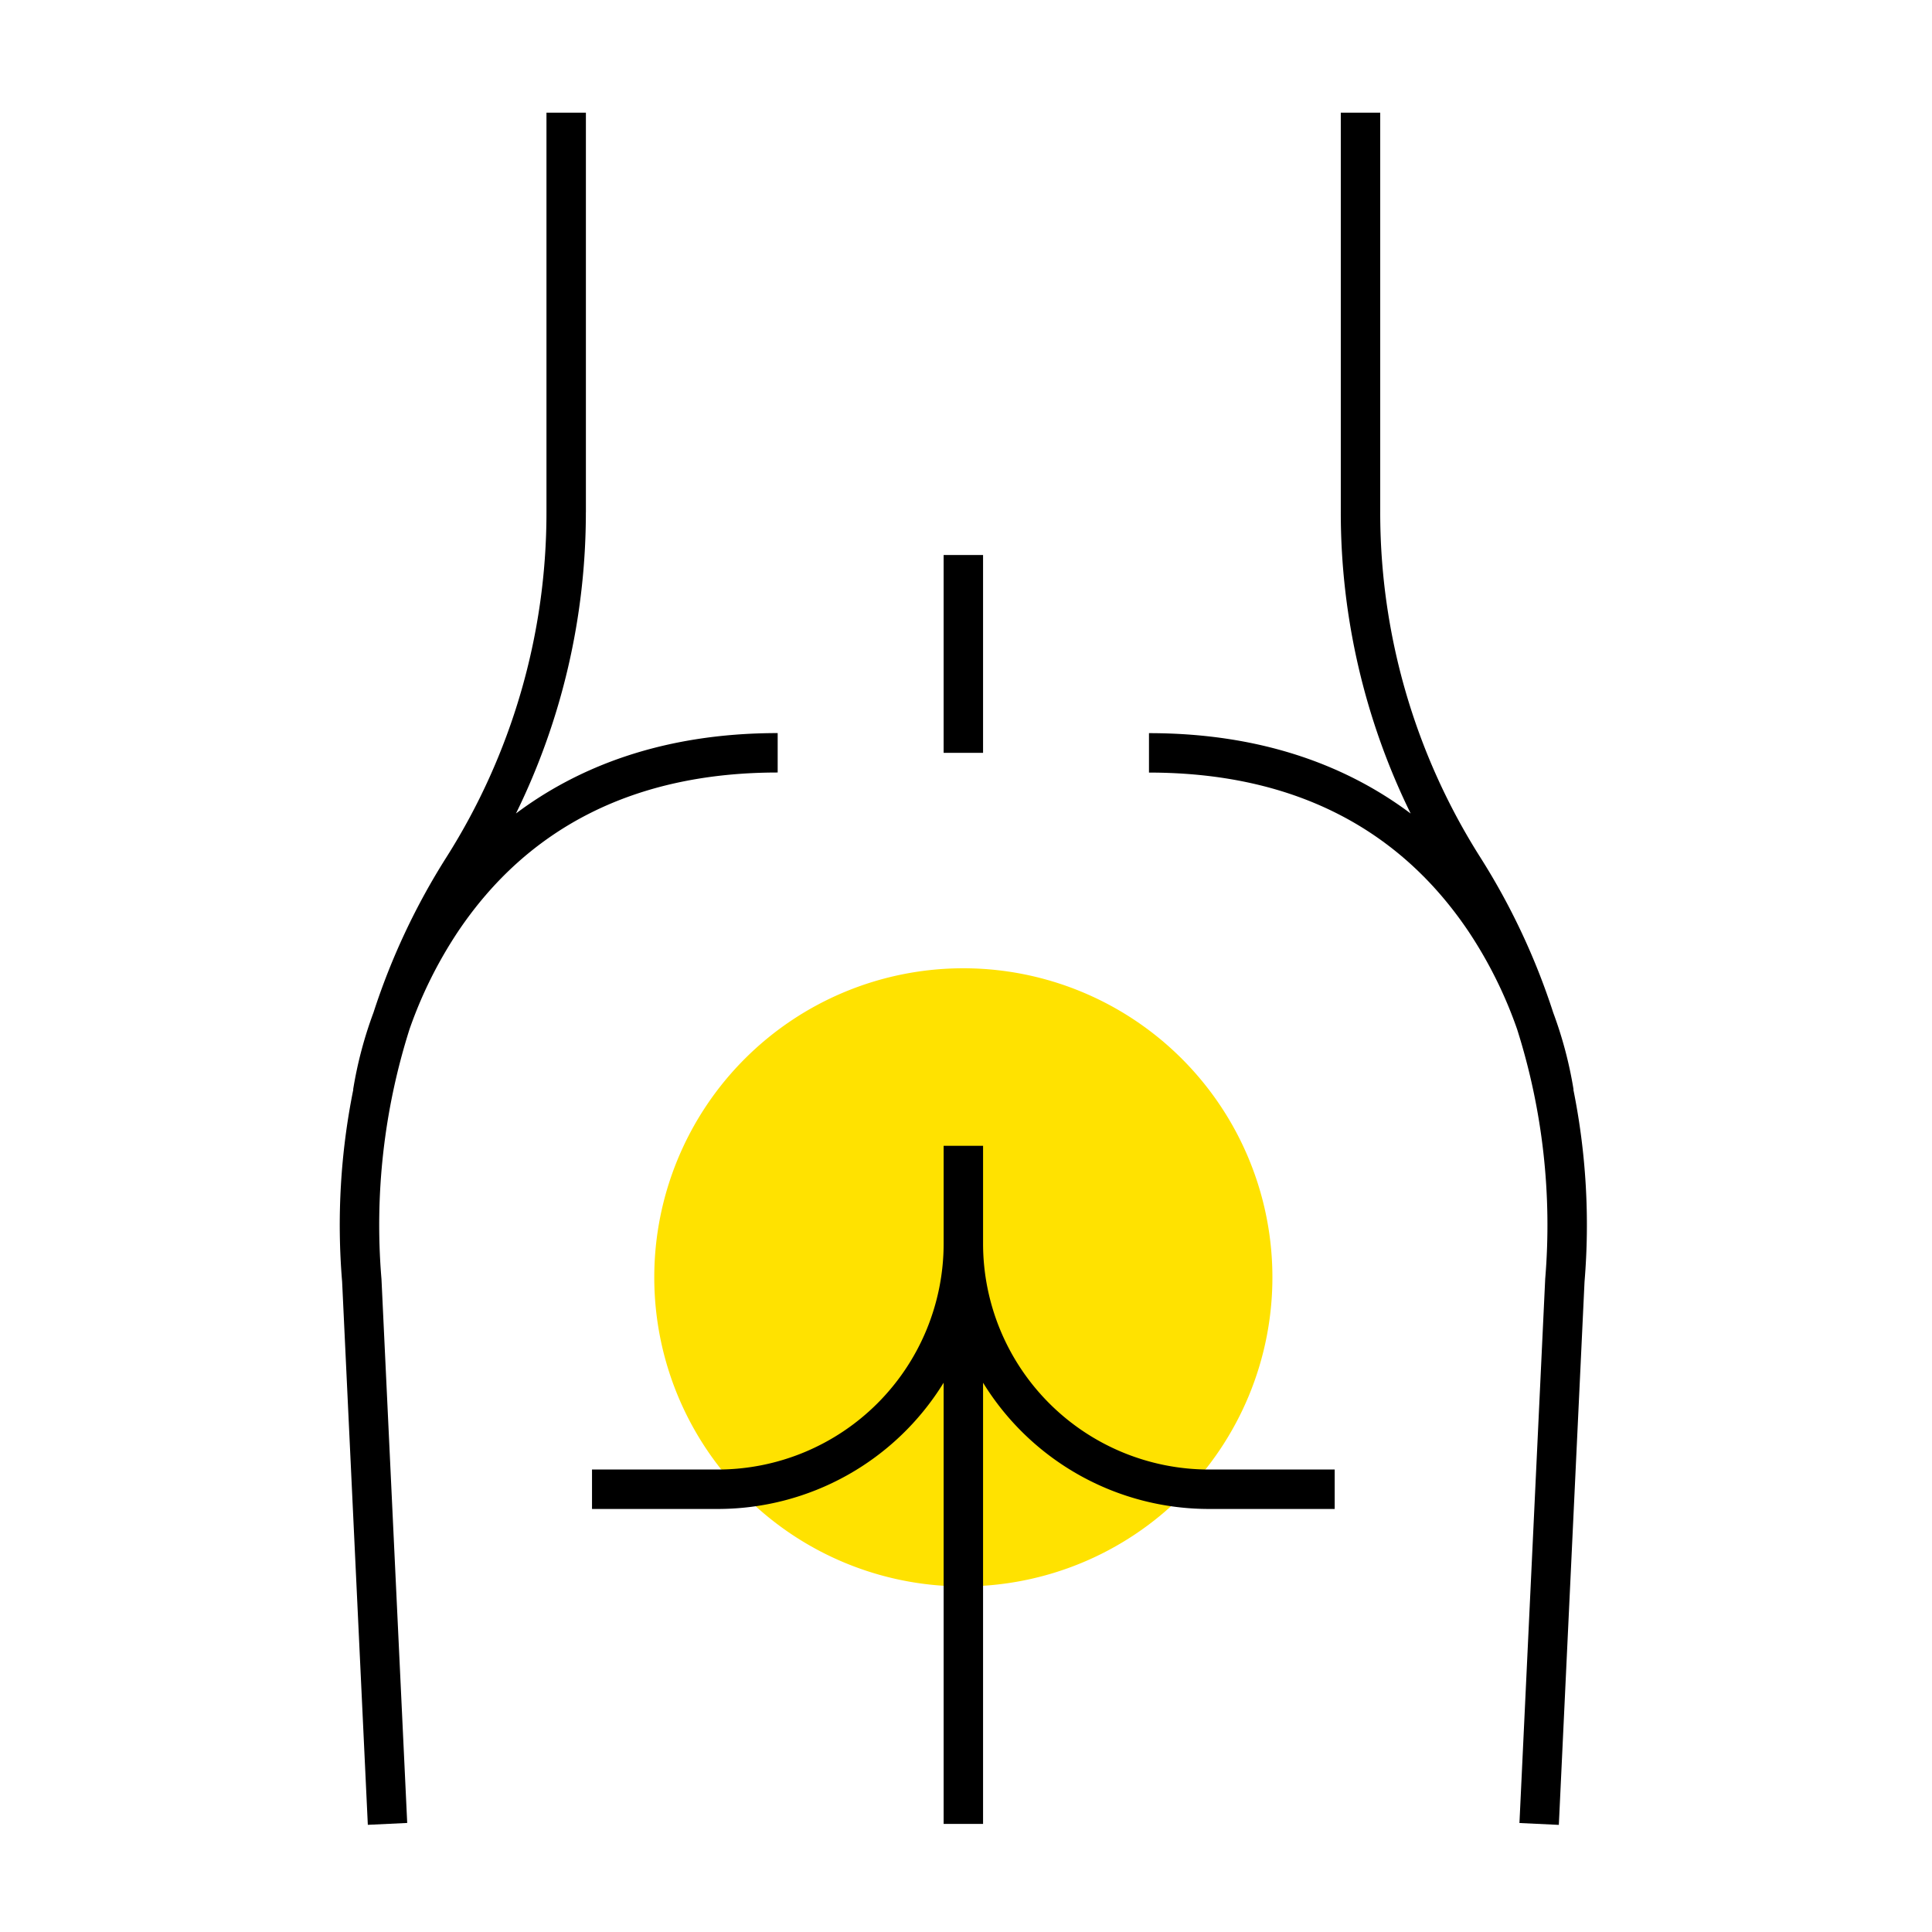
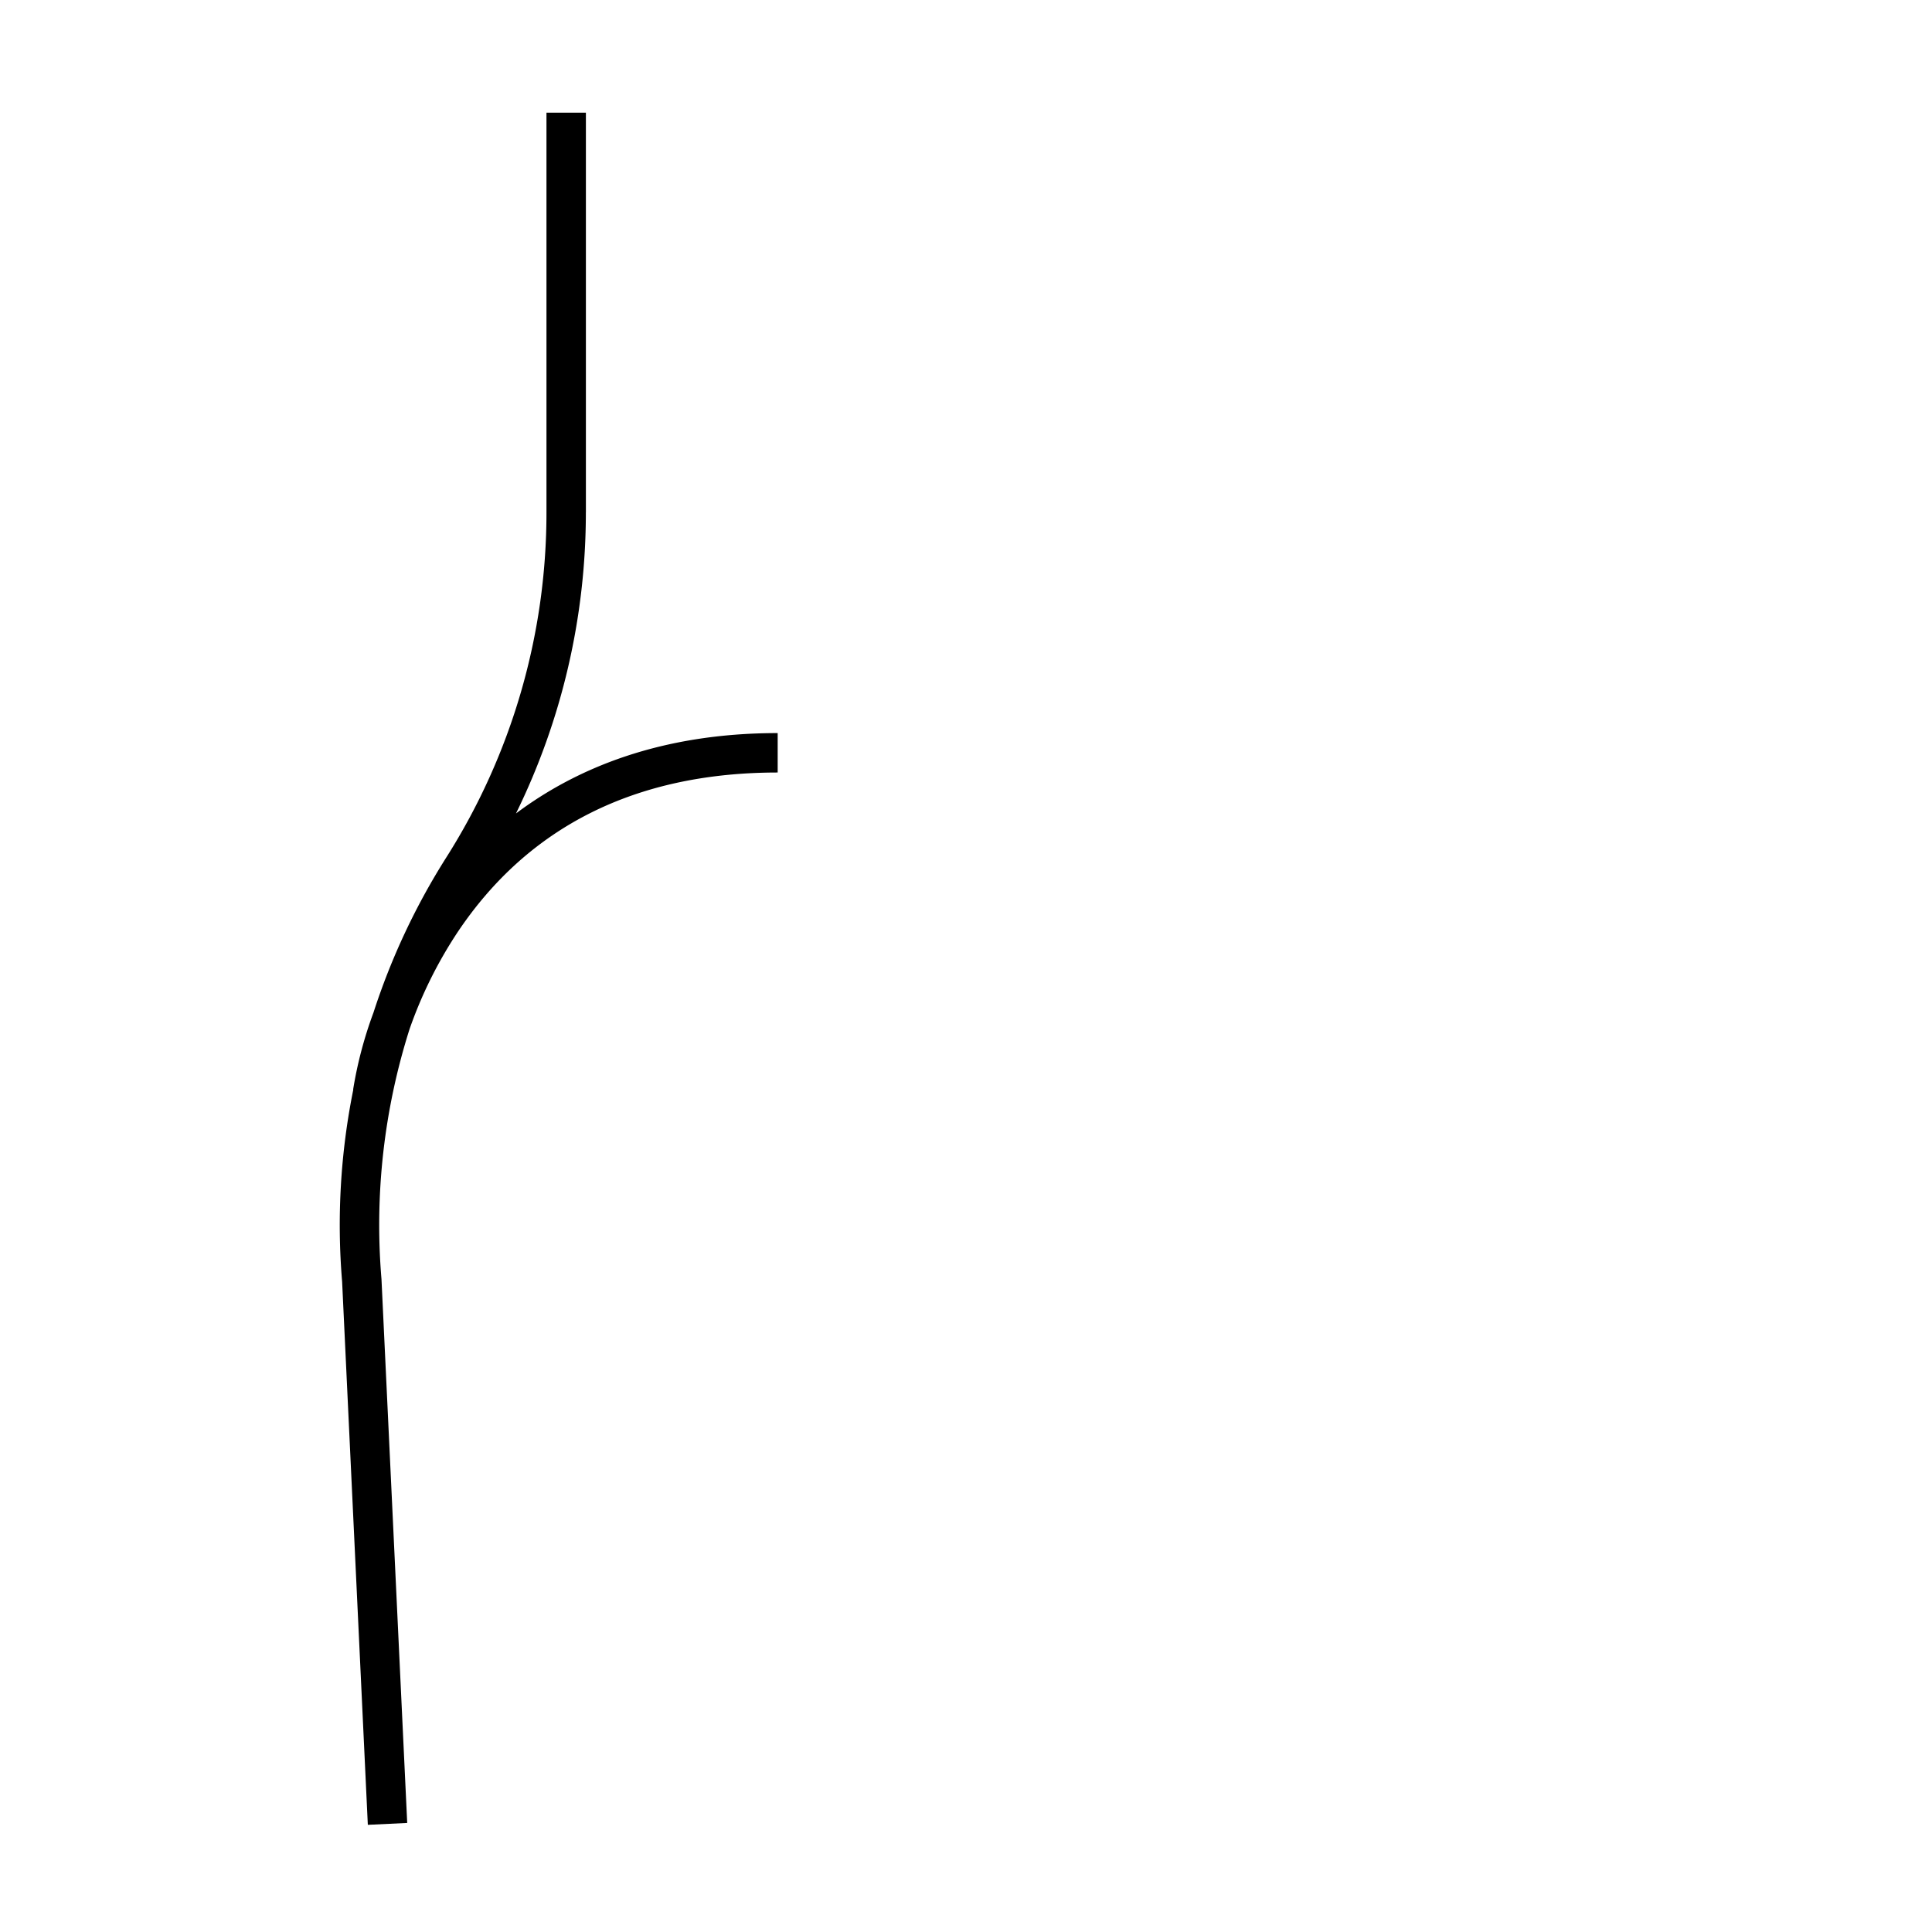
<svg xmlns="http://www.w3.org/2000/svg" width="220" height="220" viewBox="0 0 220 220">
  <defs>
    <clipPath id="clip-path">
      <rect id="長方形_8152" data-name="長方形 8152" width="220" height="220" fill="none" />
    </clipPath>
  </defs>
  <g id="グループ_38168" data-name="グループ 38168" transform="translate(-0.061)">
    <g id="グループ_38167" data-name="グループ 38167" transform="translate(0.061)" clip-path="url(#clip-path)">
-       <path id="パス_27725" data-name="パス 27725" d="M219.847,256.2A35.194,35.194,0,1,1,184.654,221,35.194,35.194,0,0,1,219.847,256.2" transform="translate(-74.956 -110.741)" fill="#ffe200" />
-       <rect id="長方形_8151" data-name="長方形 8151" width="4.49" height="22.527" transform="translate(107.453 63.2)" />
-       <path id="パス_27726" data-name="パス 27726" d="M205.485,298.379a25.736,25.736,0,0,1-25.707-25.707V261.516h-4.49v11.156a25.737,25.737,0,0,1-25.708,25.707H135.247v4.49h14.332a30.2,30.2,0,0,0,25.708-14.376v50.24h4.49v-50.24a30.2,30.2,0,0,0,25.707,14.376h14.333v-4.49Z" transform="translate(-67.834 -131.041)" />
      <path id="パス_27727" data-name="パス 27727" d="M105.7,71.222V25.714h-4.49V71.222A73.3,73.3,0,0,1,89.787,110.55a77.692,77.692,0,0,0-8.273,17.632,46.422,46.422,0,0,0-2.319,8.77l.019,0a77.845,77.845,0,0,0-1.273,21.88l2.927,61.849,4.485-.213-2.928-61.89-.006-.084a73.7,73.7,0,0,1,3.2-28.42,49.467,49.467,0,0,1,5.475-11.044c8.072-12.061,20.334-18.177,36.444-18.177v-4.49c-13.272,0-22.891,3.974-29.8,9.153a77.766,77.766,0,0,0,7.958-34.3" transform="translate(-38.983 -12.885)" />
-       <path id="パス_27728" data-name="パス 27728" d="M310.7,136.955l.019,0a46.437,46.437,0,0,0-2.318-8.767,77.7,77.7,0,0,0-8.274-17.635,73.3,73.3,0,0,1-11.423-39.328V25.714h-4.49V71.223a77.769,77.769,0,0,0,7.958,34.3c-6.905-5.179-16.525-9.153-29.8-9.153v4.49c16.11,0,28.371,6.116,36.444,18.177a49.454,49.454,0,0,1,5.476,11.049,73.7,73.7,0,0,1,3.2,28.415l-2.934,61.974,4.485.212,2.926-61.848a77.829,77.829,0,0,0-1.272-21.881" transform="translate(-131.536 -12.885)" />
    </g>
  </g>
</svg>